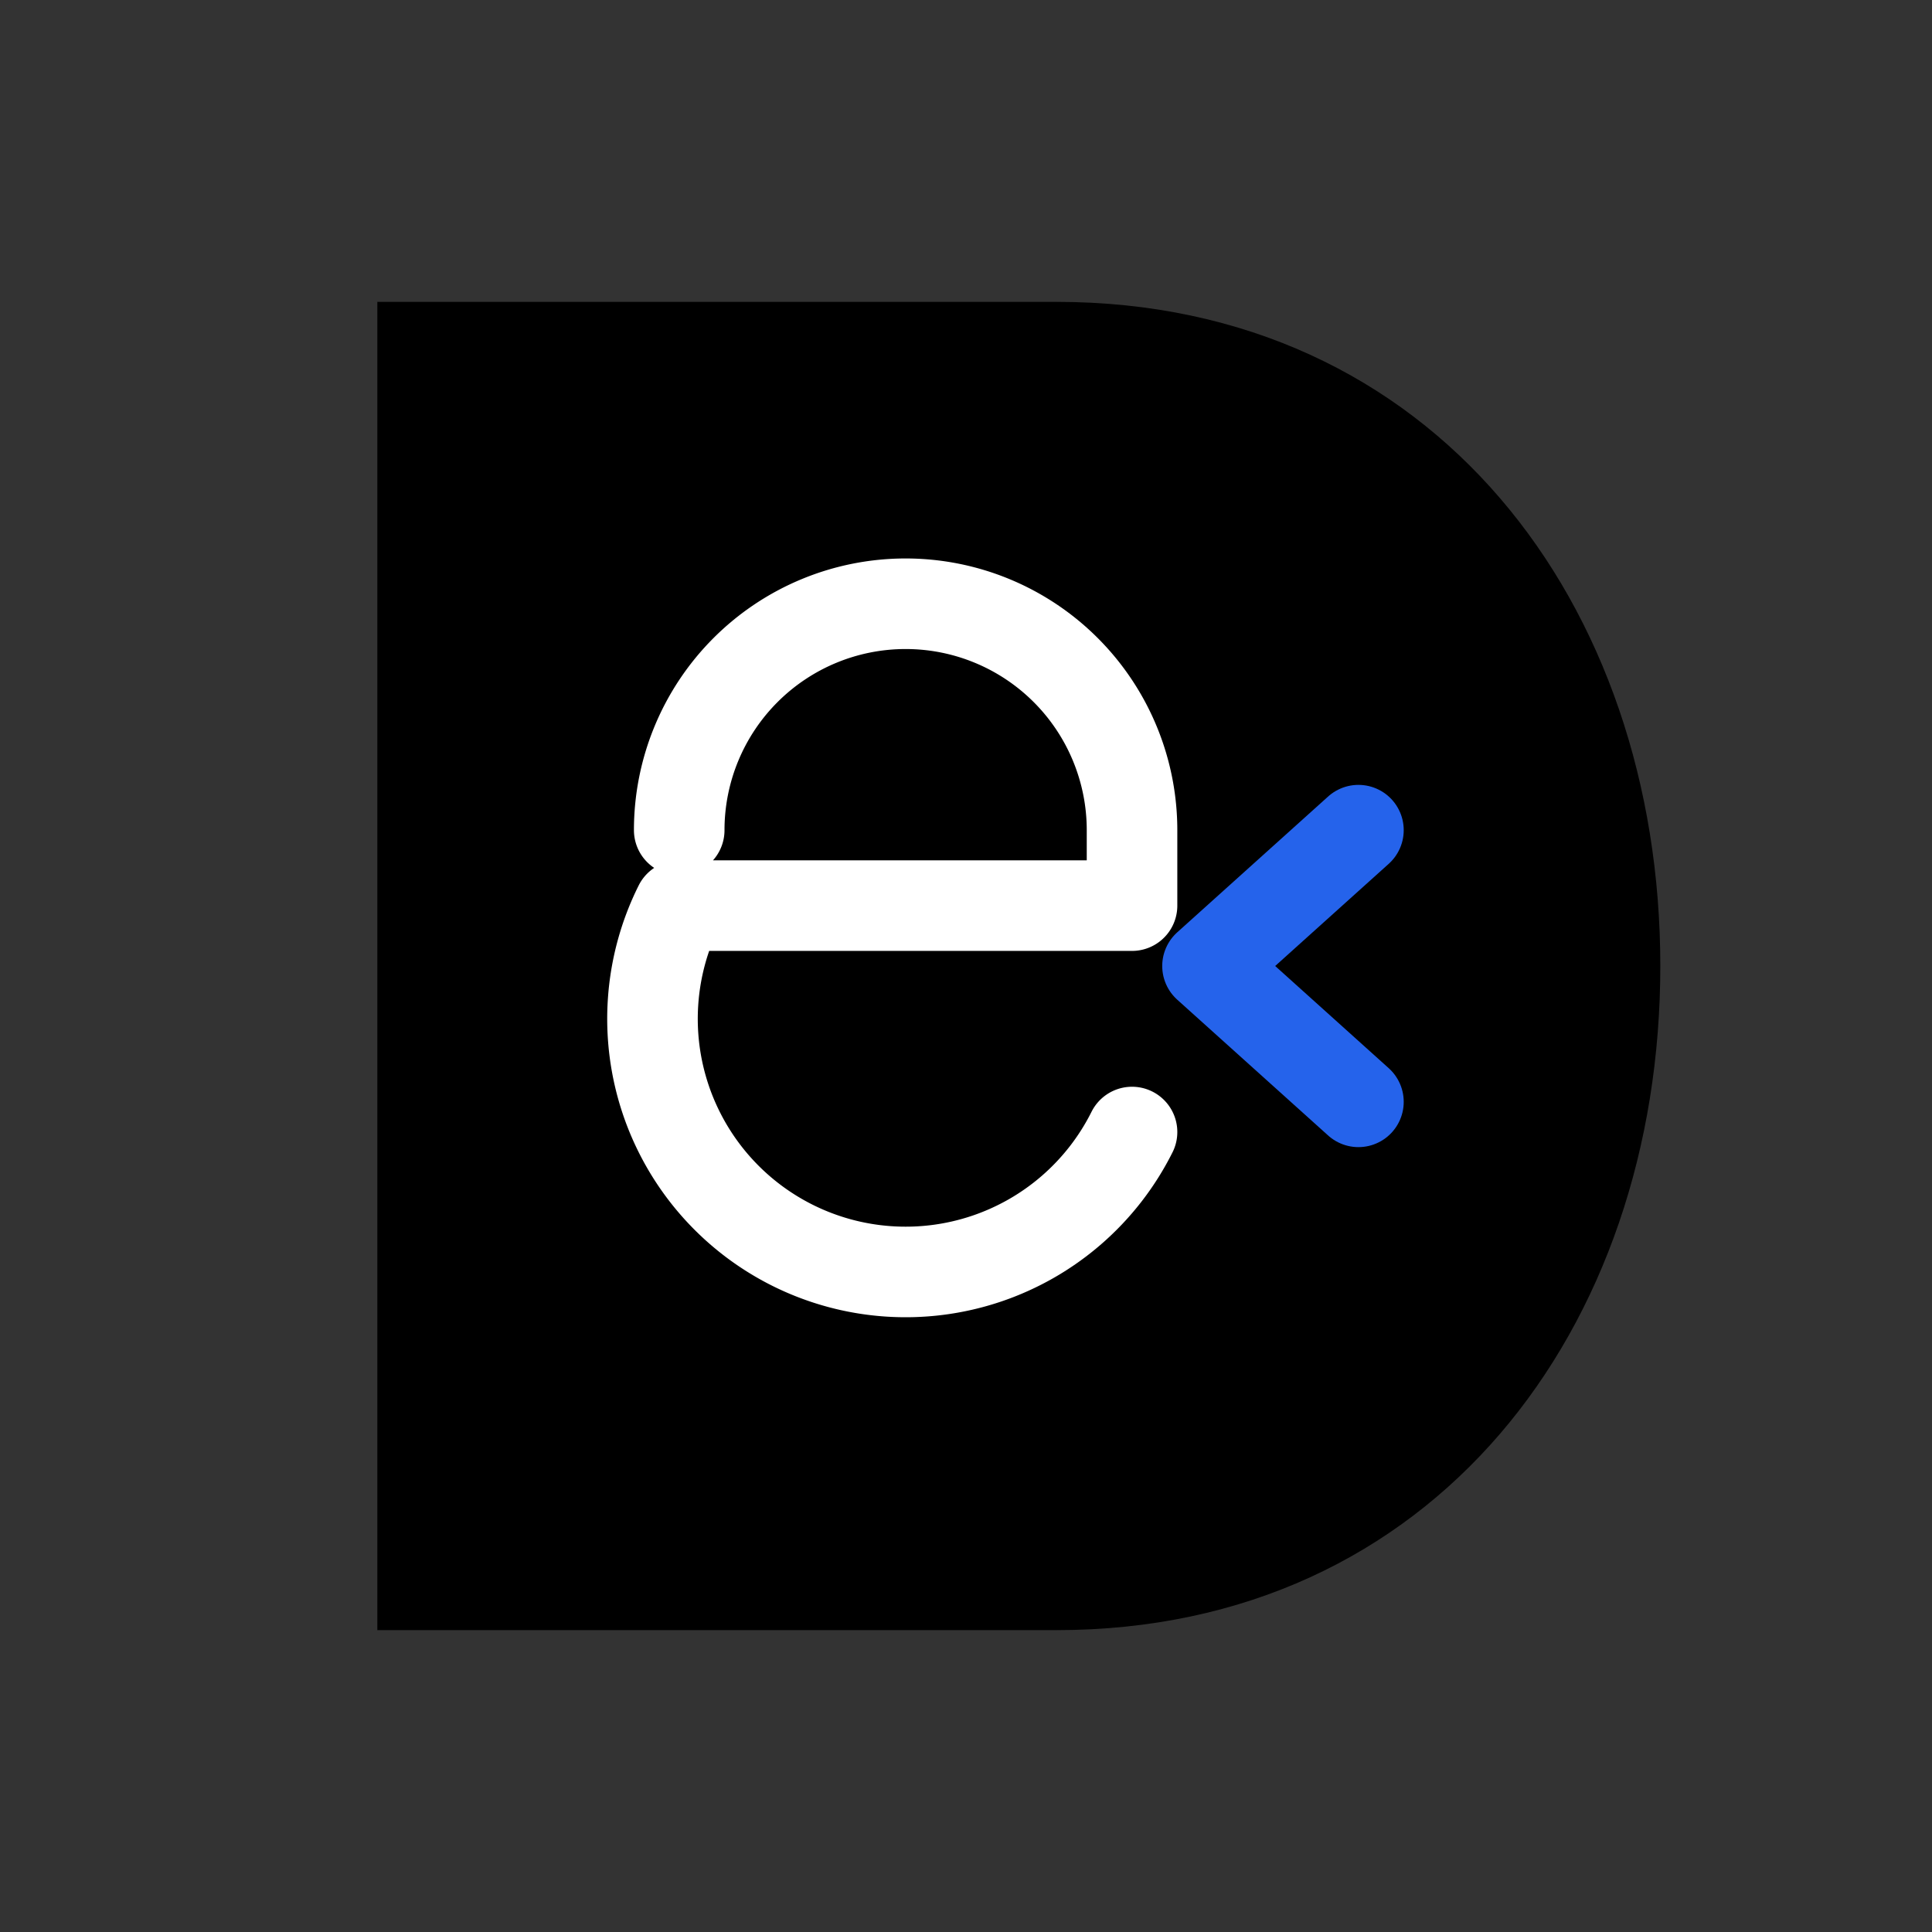
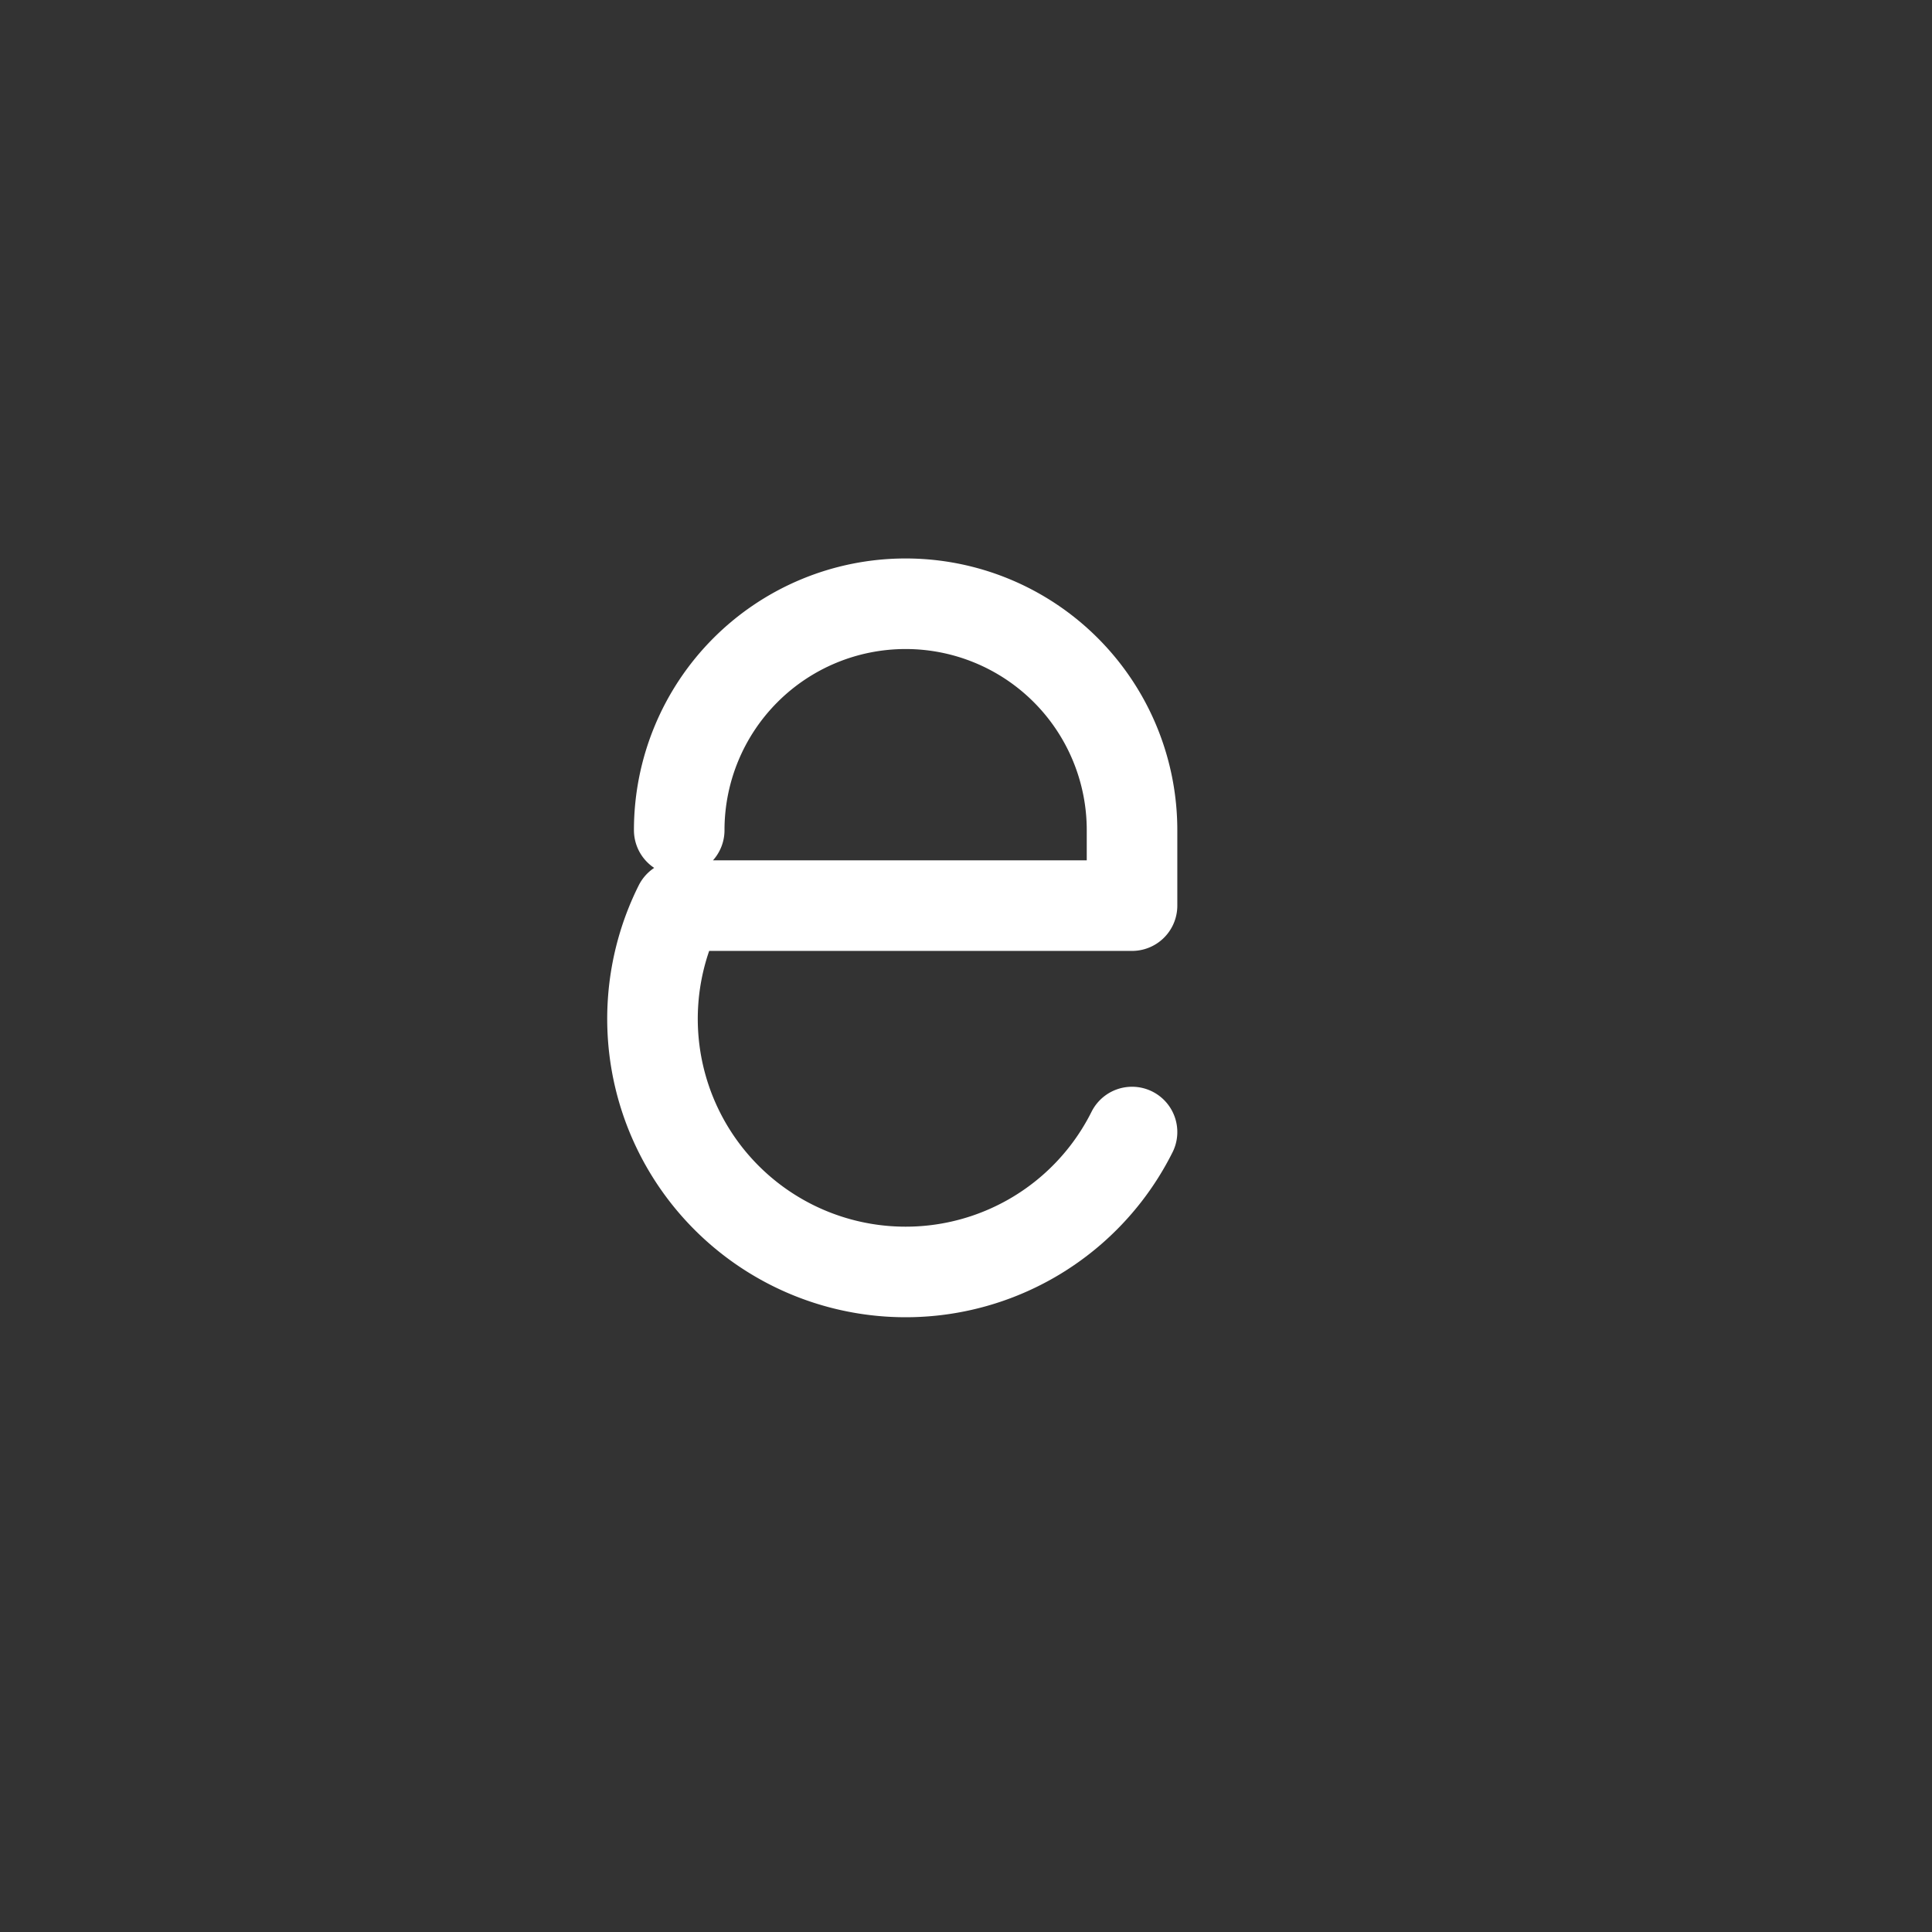
<svg xmlns="http://www.w3.org/2000/svg" viewBox="0 0 512 512">
  <rect x="0" y="0" width="512" height="512" fill="#333333" stroke="none" />
  <style>
    .fill-current {
      fill: #000000;
    }
    .stroke-background {
      stroke: #ffffff;
    }
    .stroke-primary {
      stroke: #2563eb;
    }
    .fill-none {
      fill: none;
    }
    @media (prefers-color-scheme: dark) {
      .fill-current {
        fill: #ffffff;
      }
      .stroke-background {
        stroke: #000000;
      }
      .stroke-primary {
        stroke: #60a5fa;
      }
    }
  </style>
-   <path class="fill-current" d="M 100 80 C 100 80, 100 432, 100 432 L 280 432 C 380 432, 440 352, 440 256 C 440 160, 380 80, 280 80 L 100 80 Z" />
  <path class="stroke-background fill-none" d="M 180 220 A 60 60 0 0 1 300 220 L 300 240 L 180 240 A 60 60 0 0 0 300 300" stroke-width="24" stroke-linecap="round" stroke-linejoin="round" />
-   <path class="stroke-primary fill-none" d="M 360 220 L 320 256 L 360 292" stroke-width="24" stroke-linecap="round" stroke-linejoin="round" />
</svg>